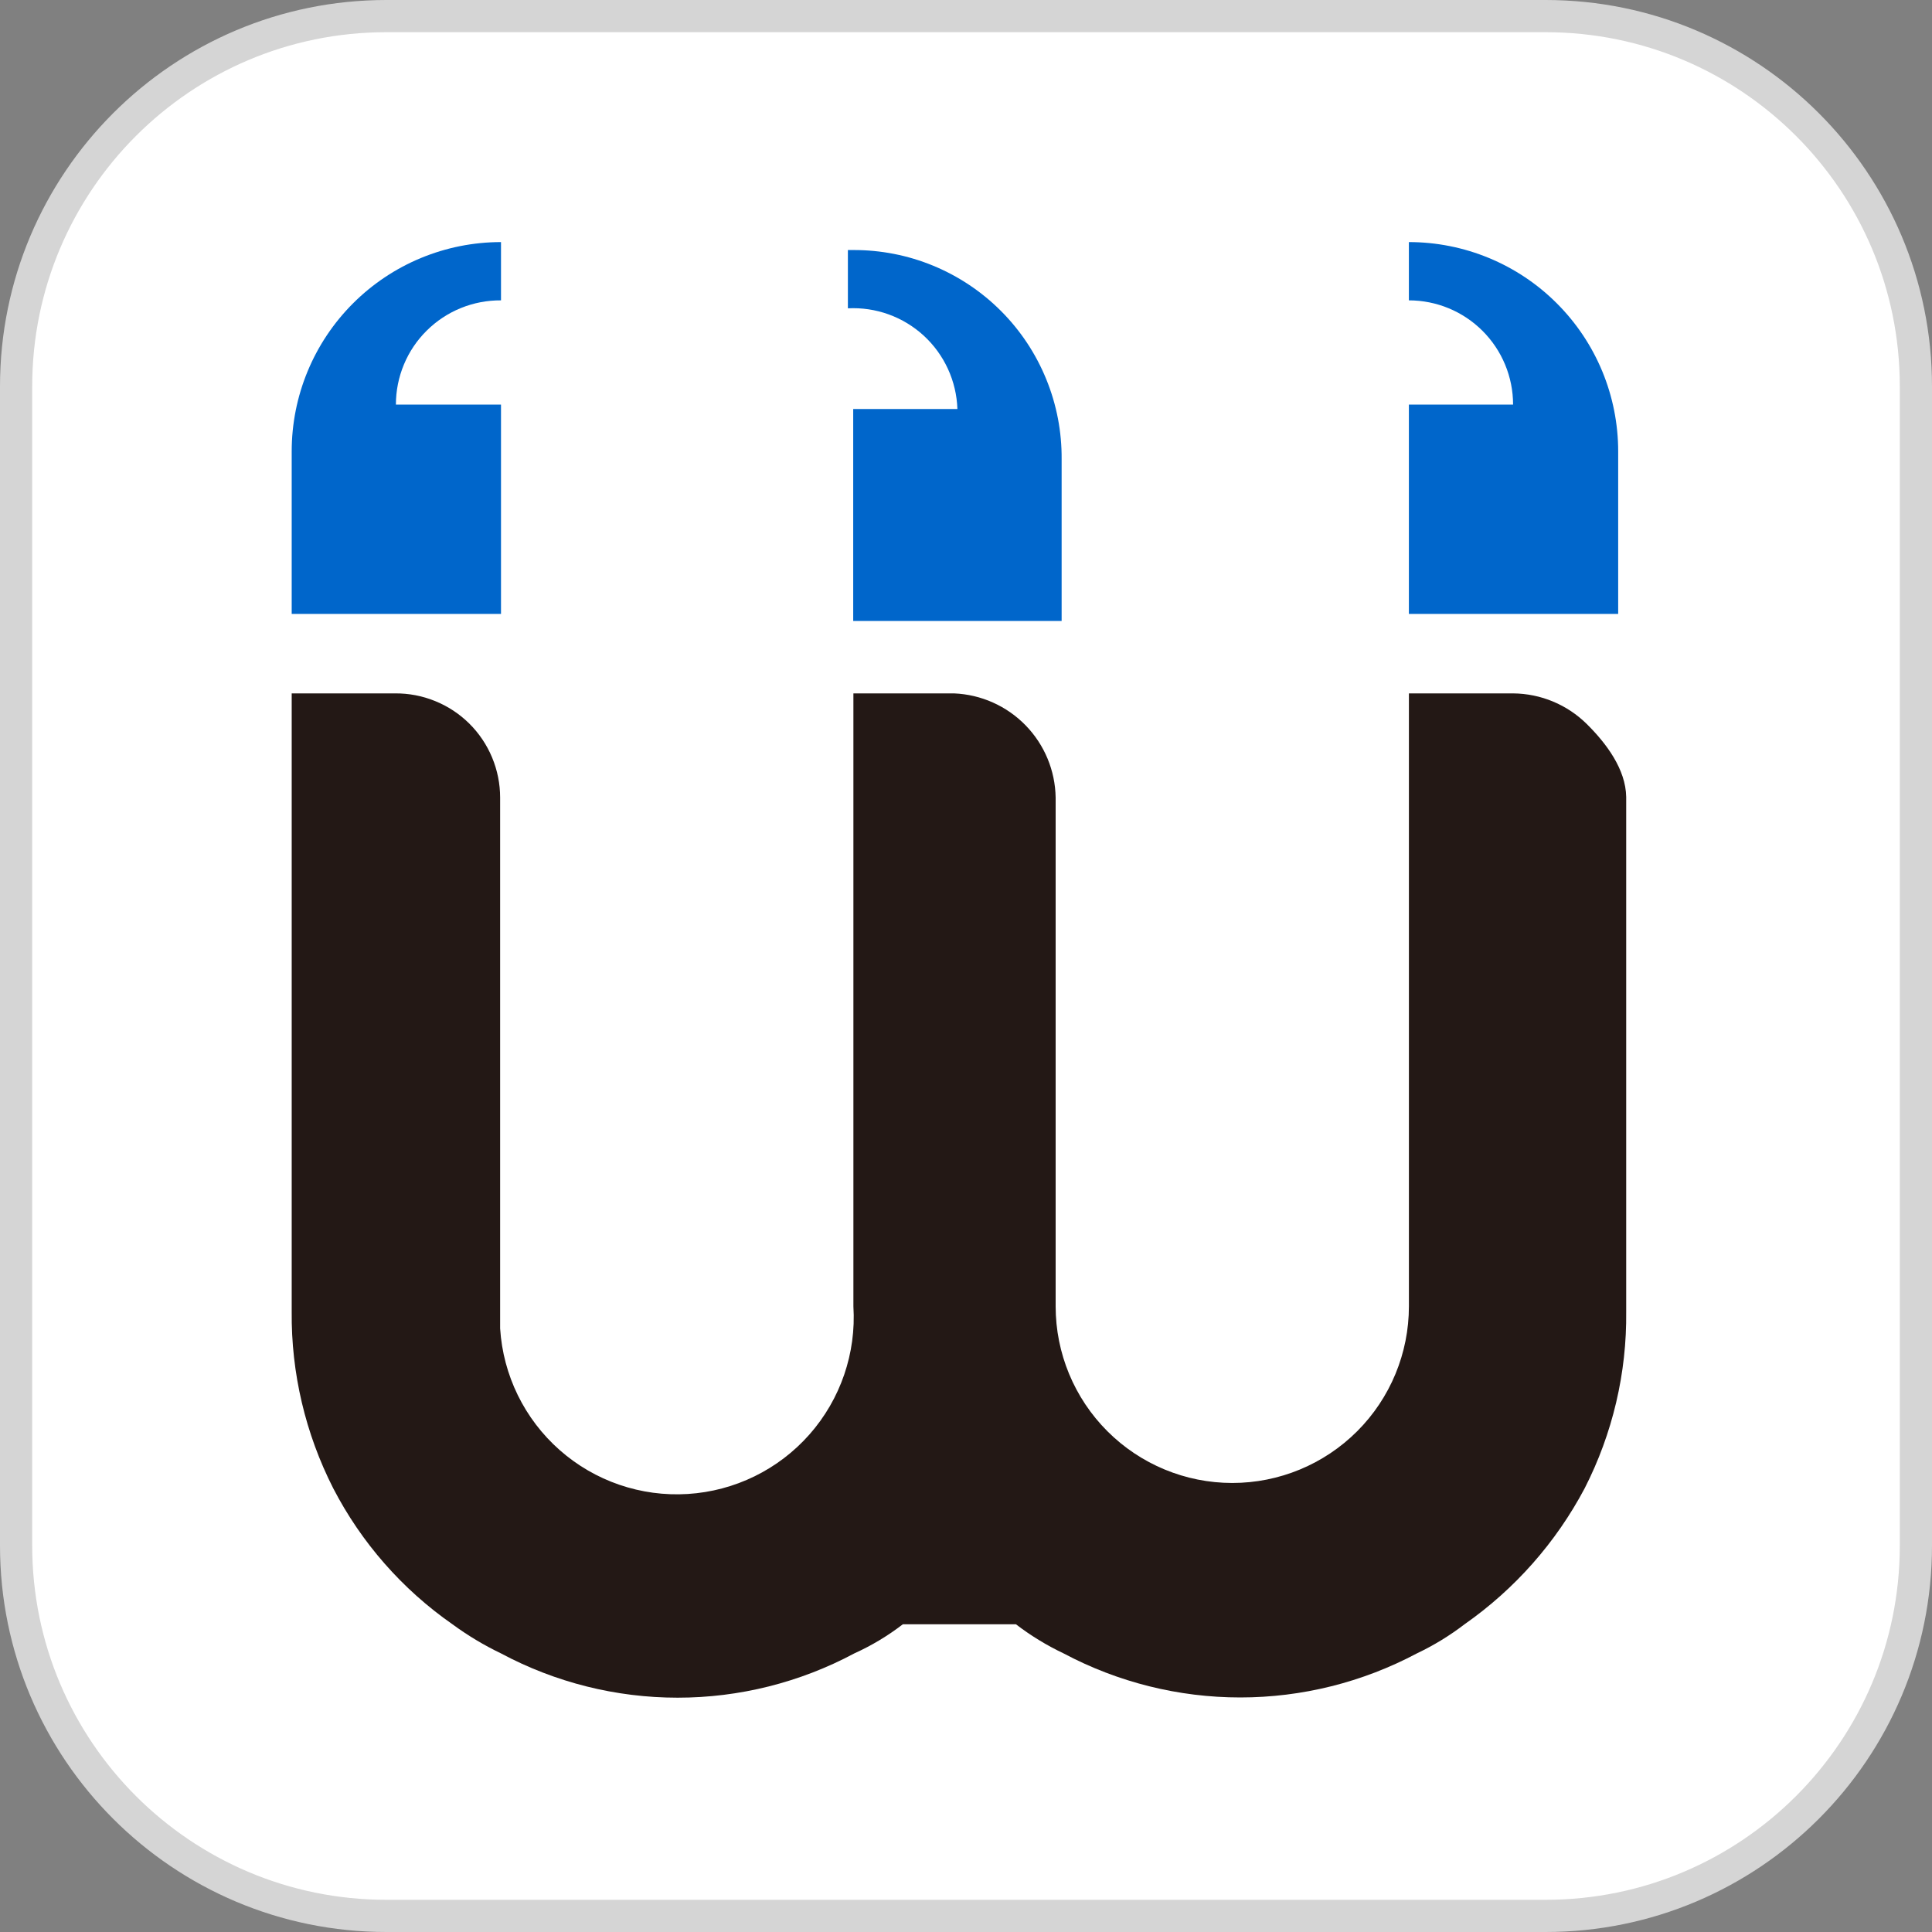
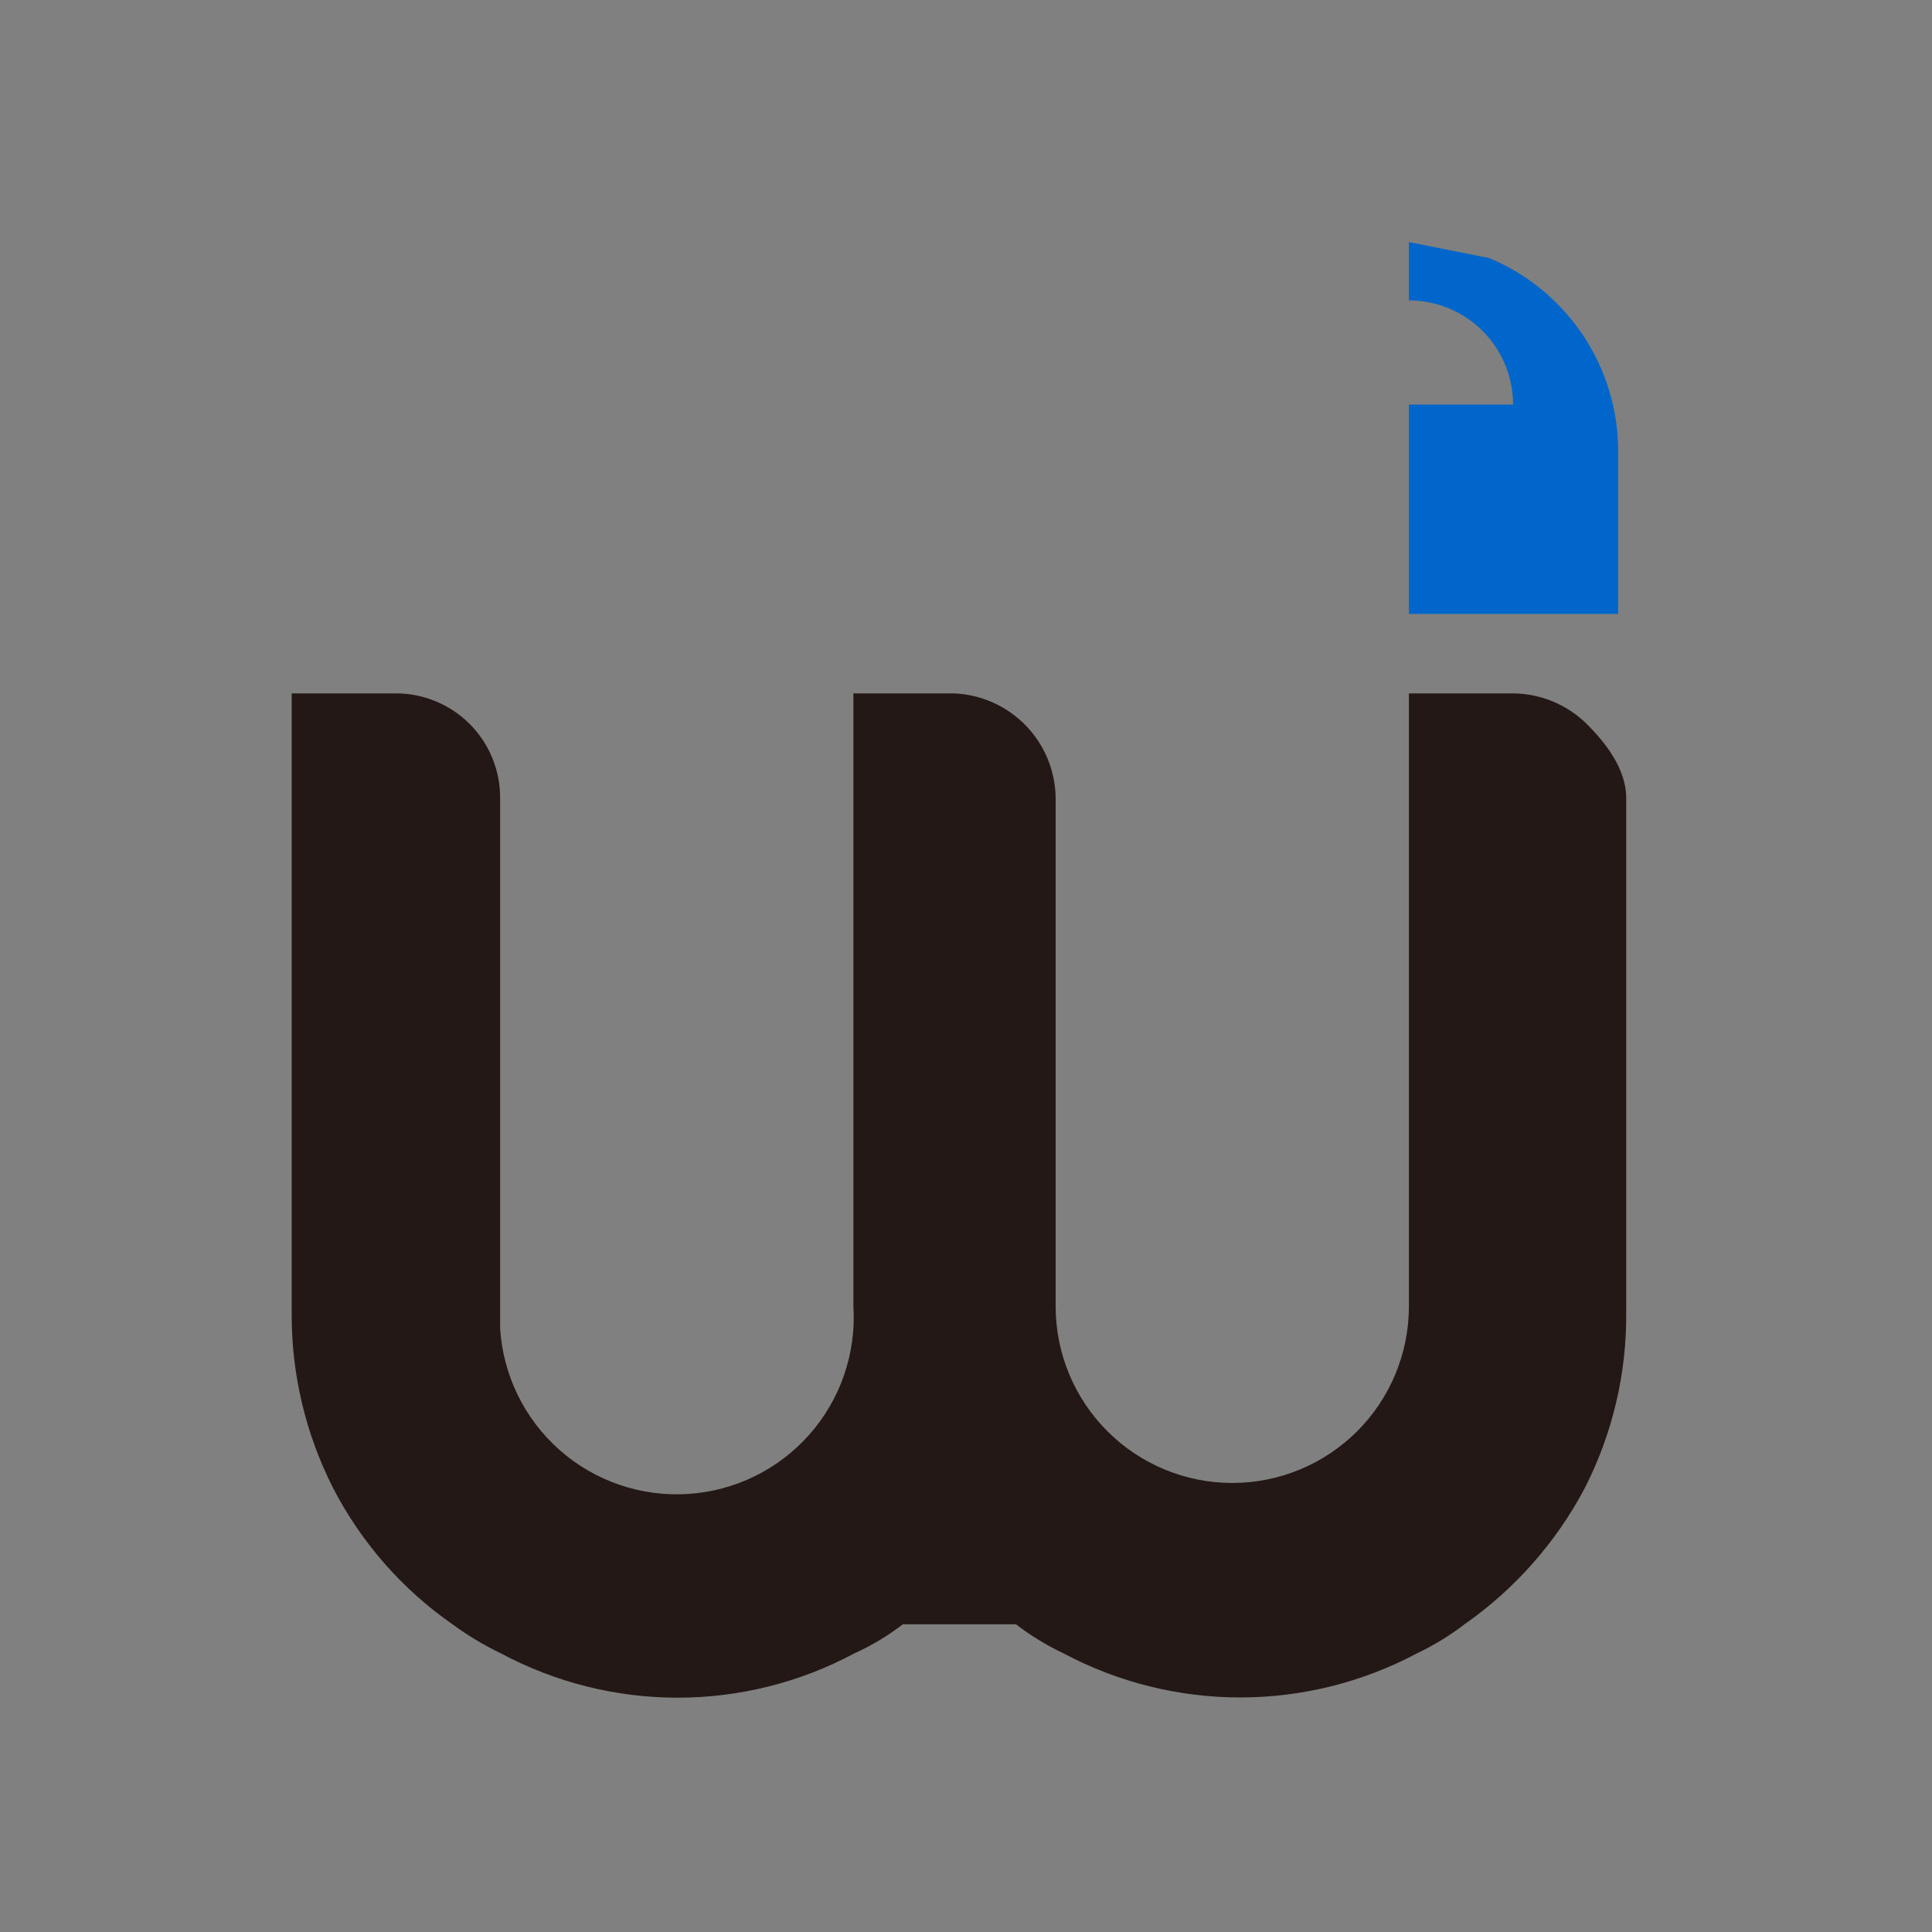
<svg xmlns="http://www.w3.org/2000/svg" width="60" height="60" viewBox="0 0 60 60" fill="none">
  <rect x="0" y="0" width="60" height="60" fill="#808080" stroke="none" />
-   <path d="M12 0.5H48C54.351 0.5 59.5 5.649 59.5 12V48C59.5 54.351 54.351 59.5 48 59.5H12C5.649 59.5 0.5 54.351 0.5 48V12C0.5 5.649 5.649 0.5 12 0.5Z" fill="white" stroke="#D5D5D5" />
  <path d="M50.503 24.75C50.489 23.892 49.892 23.093 49.282 22.488C48.673 21.884 47.851 21.541 46.992 21.534H43.755V40.569C43.755 42.024 43.178 43.419 42.149 44.448C41.12 45.477 39.725 46.055 38.27 46.055C36.815 46.055 35.42 45.477 34.391 44.448C33.362 43.419 32.784 42.024 32.784 40.569V24.77C32.771 23.93 32.437 23.127 31.85 22.525C31.264 21.924 30.47 21.569 29.63 21.534H26.503V40.569C26.594 42.024 26.103 43.455 25.139 44.548C24.174 45.641 22.815 46.306 21.36 46.397C19.906 46.488 18.474 45.998 17.381 45.033C16.288 44.069 15.623 42.71 15.532 41.255V24.77C15.532 24.343 15.447 23.92 15.283 23.526C15.119 23.131 14.878 22.773 14.575 22.472C14.271 22.171 13.911 21.933 13.515 21.773C13.119 21.611 12.695 21.53 12.268 21.534H9.059V40.734C9.041 42.639 9.484 44.521 10.348 46.219C11.221 47.907 12.492 49.357 14.051 50.443C14.525 50.791 15.03 51.094 15.559 51.348C17.247 52.251 19.131 52.723 21.045 52.723C22.959 52.723 24.843 52.251 26.531 51.348C27.067 51.106 27.573 50.802 28.039 50.443H31.55C32.01 50.796 32.507 51.099 33.031 51.348C34.72 52.246 36.604 52.716 38.517 52.716C40.43 52.716 42.313 52.246 44.002 51.348C44.526 51.099 45.023 50.796 45.483 50.443C47.044 49.351 48.323 47.903 49.214 46.219C50.081 44.522 50.524 42.639 50.503 40.734L50.503 24.75Z" fill="#231815" />
-   <path d="M15.559 7.518V9.328C15.132 9.325 14.708 9.406 14.312 9.567C13.916 9.728 13.556 9.966 13.253 10.267C12.949 10.567 12.708 10.925 12.544 11.32C12.38 11.714 12.295 12.137 12.295 12.565H15.559V19.065H9.059V14.018C9.059 12.294 9.743 10.641 10.963 9.422C12.182 8.203 13.835 7.518 15.559 7.518Z" fill="#0066CB" />
-   <path d="M43.754 7.518V9.328C44.612 9.328 45.435 9.669 46.042 10.276C46.649 10.883 46.99 11.706 46.99 12.565H43.754V19.065H50.254V14.018C50.254 13.165 50.086 12.319 49.76 11.531C49.433 10.742 48.954 10.025 48.35 9.422C47.747 8.818 47.03 8.339 46.242 8.013C45.453 7.686 44.608 7.518 43.754 7.518Z" fill="#0066CB" />
-   <path d="M26.332 7.765V9.575C26.762 9.553 27.191 9.617 27.596 9.763C28.001 9.909 28.372 10.134 28.689 10.425C29.005 10.716 29.261 11.068 29.44 11.459C29.619 11.85 29.719 12.272 29.733 12.702H26.497V19.285H32.97V14.266C32.977 13.412 32.815 12.566 32.492 11.776C32.17 10.986 31.694 10.267 31.092 9.663C30.489 9.058 29.773 8.579 28.984 8.253C28.196 7.927 27.35 7.762 26.497 7.765H26.332Z" fill="#0066CB" />
+   <path d="M43.754 7.518V9.328C44.612 9.328 45.435 9.669 46.042 10.276C46.649 10.883 46.99 11.706 46.99 12.565H43.754V19.065H50.254V14.018C50.254 13.165 50.086 12.319 49.76 11.531C49.433 10.742 48.954 10.025 48.35 9.422C47.747 8.818 47.03 8.339 46.242 8.013Z" fill="#0066CB" />
</svg>